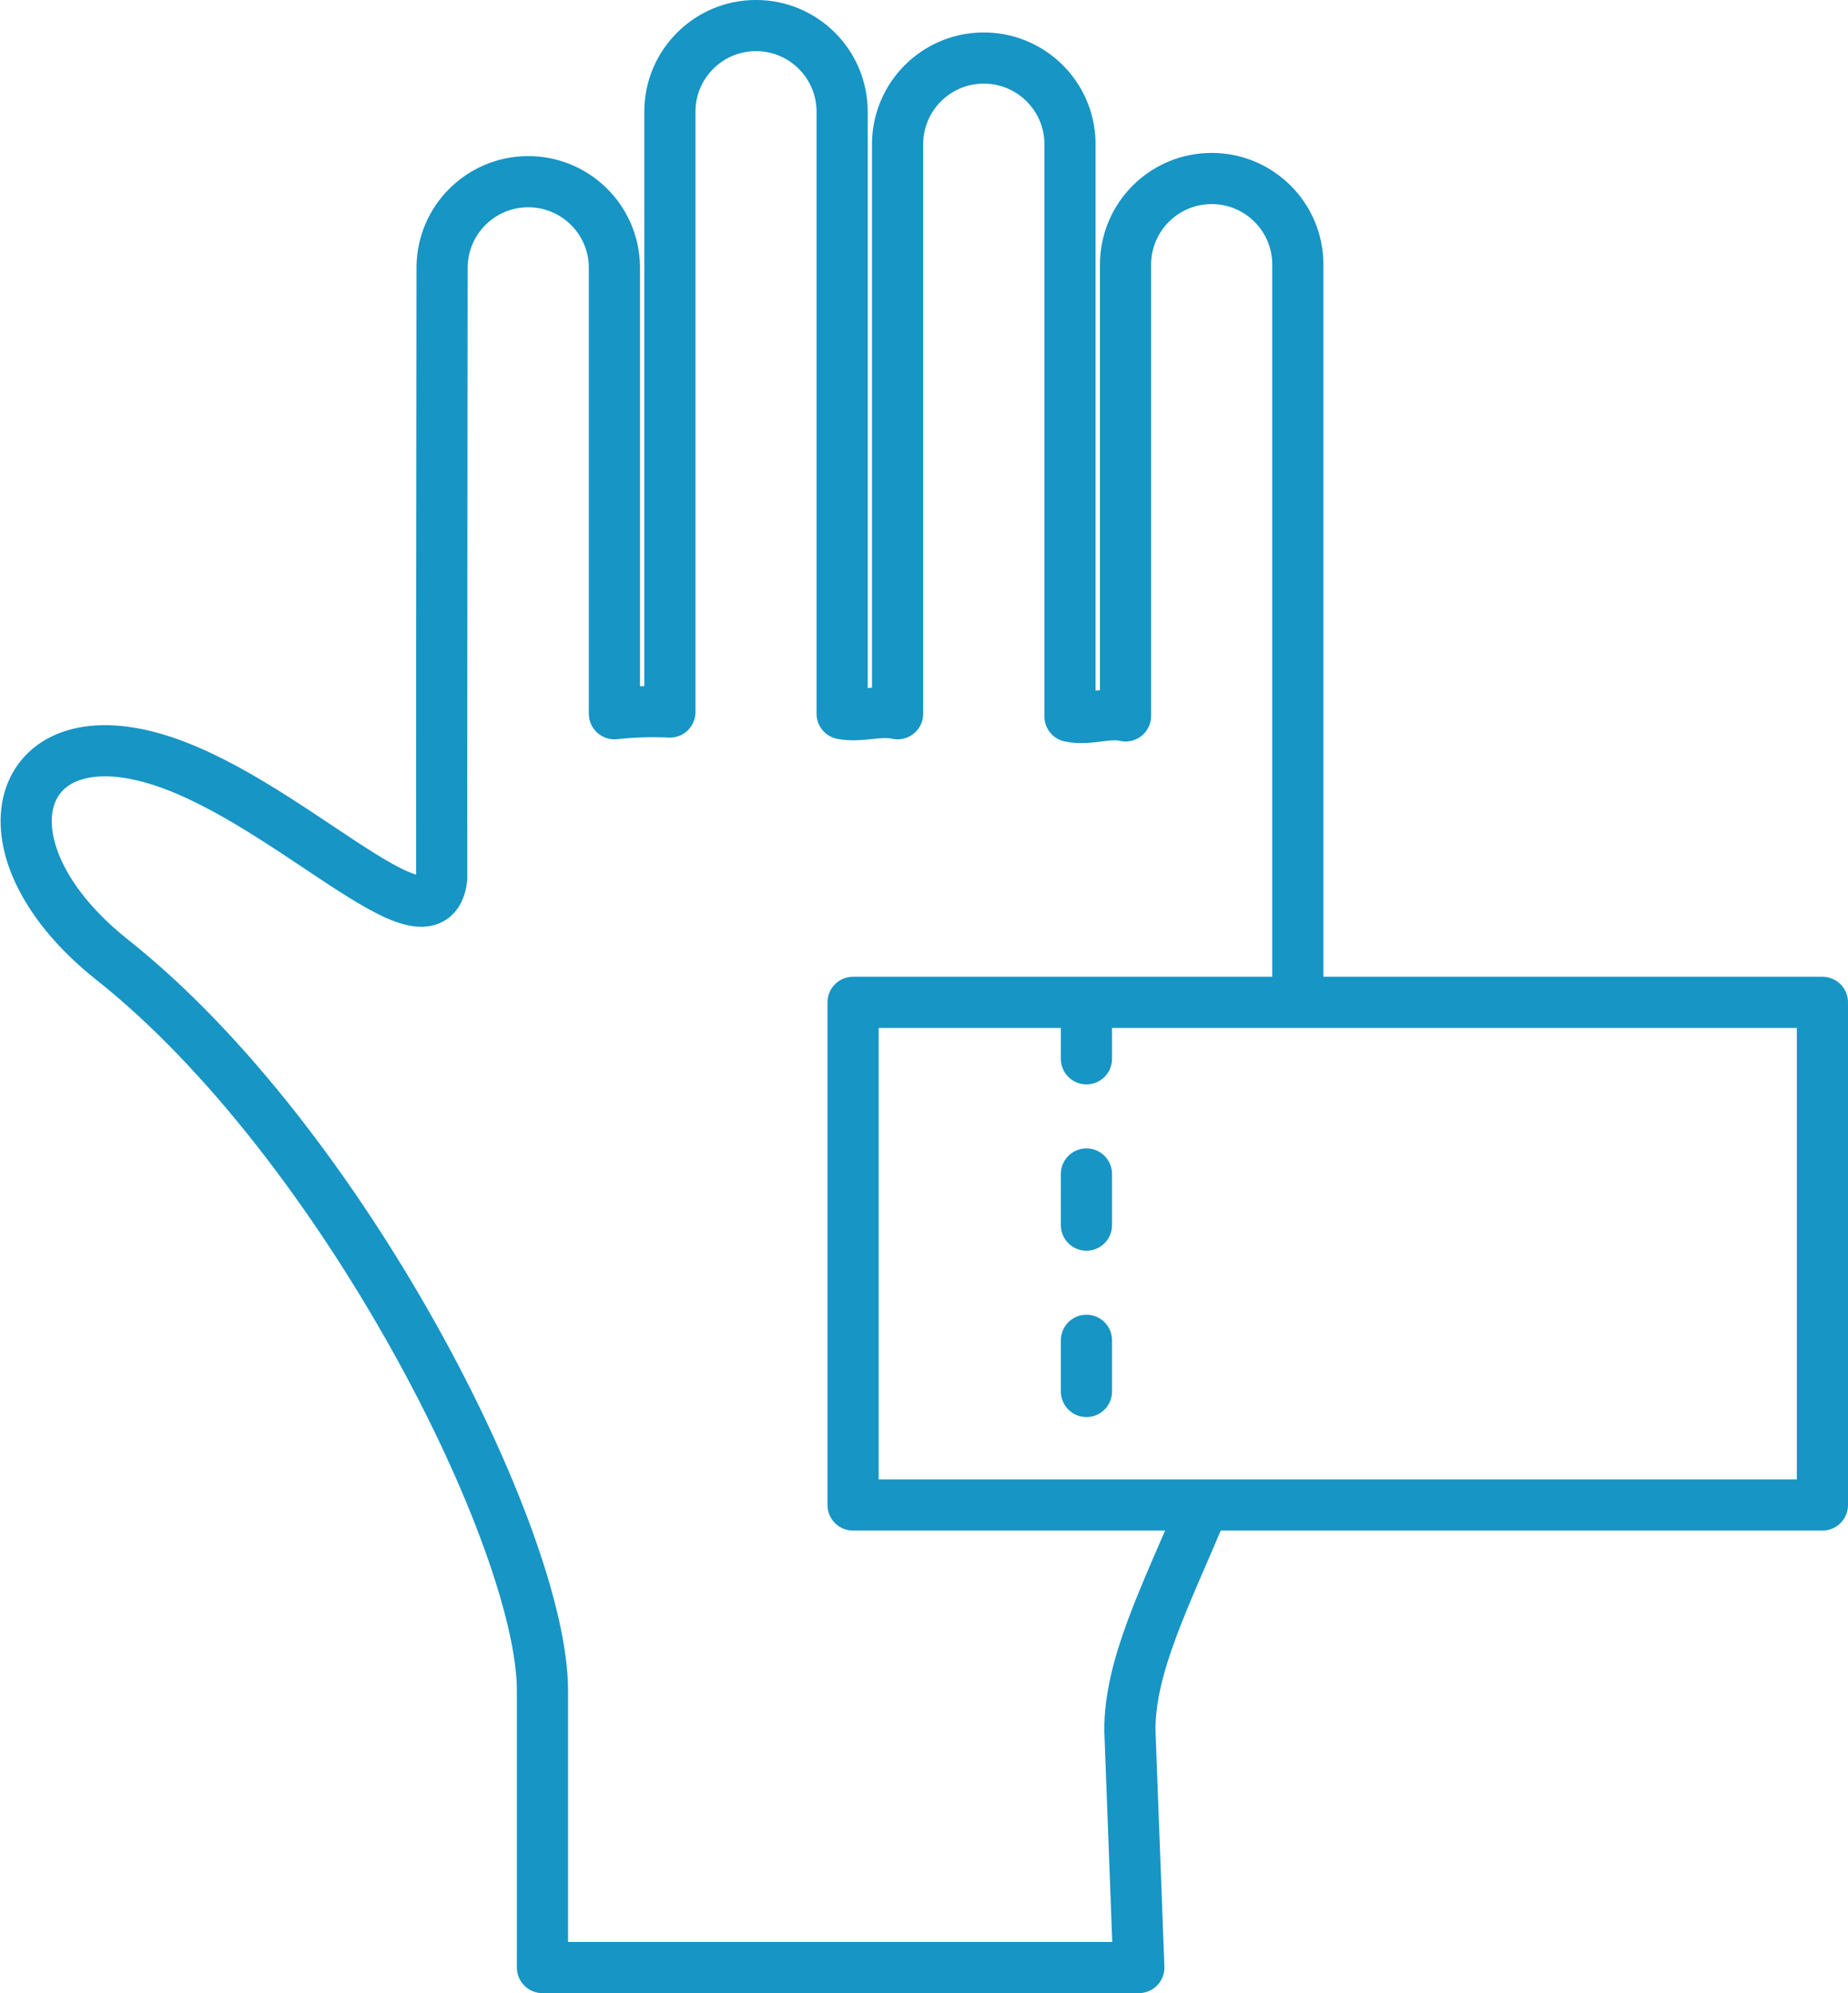
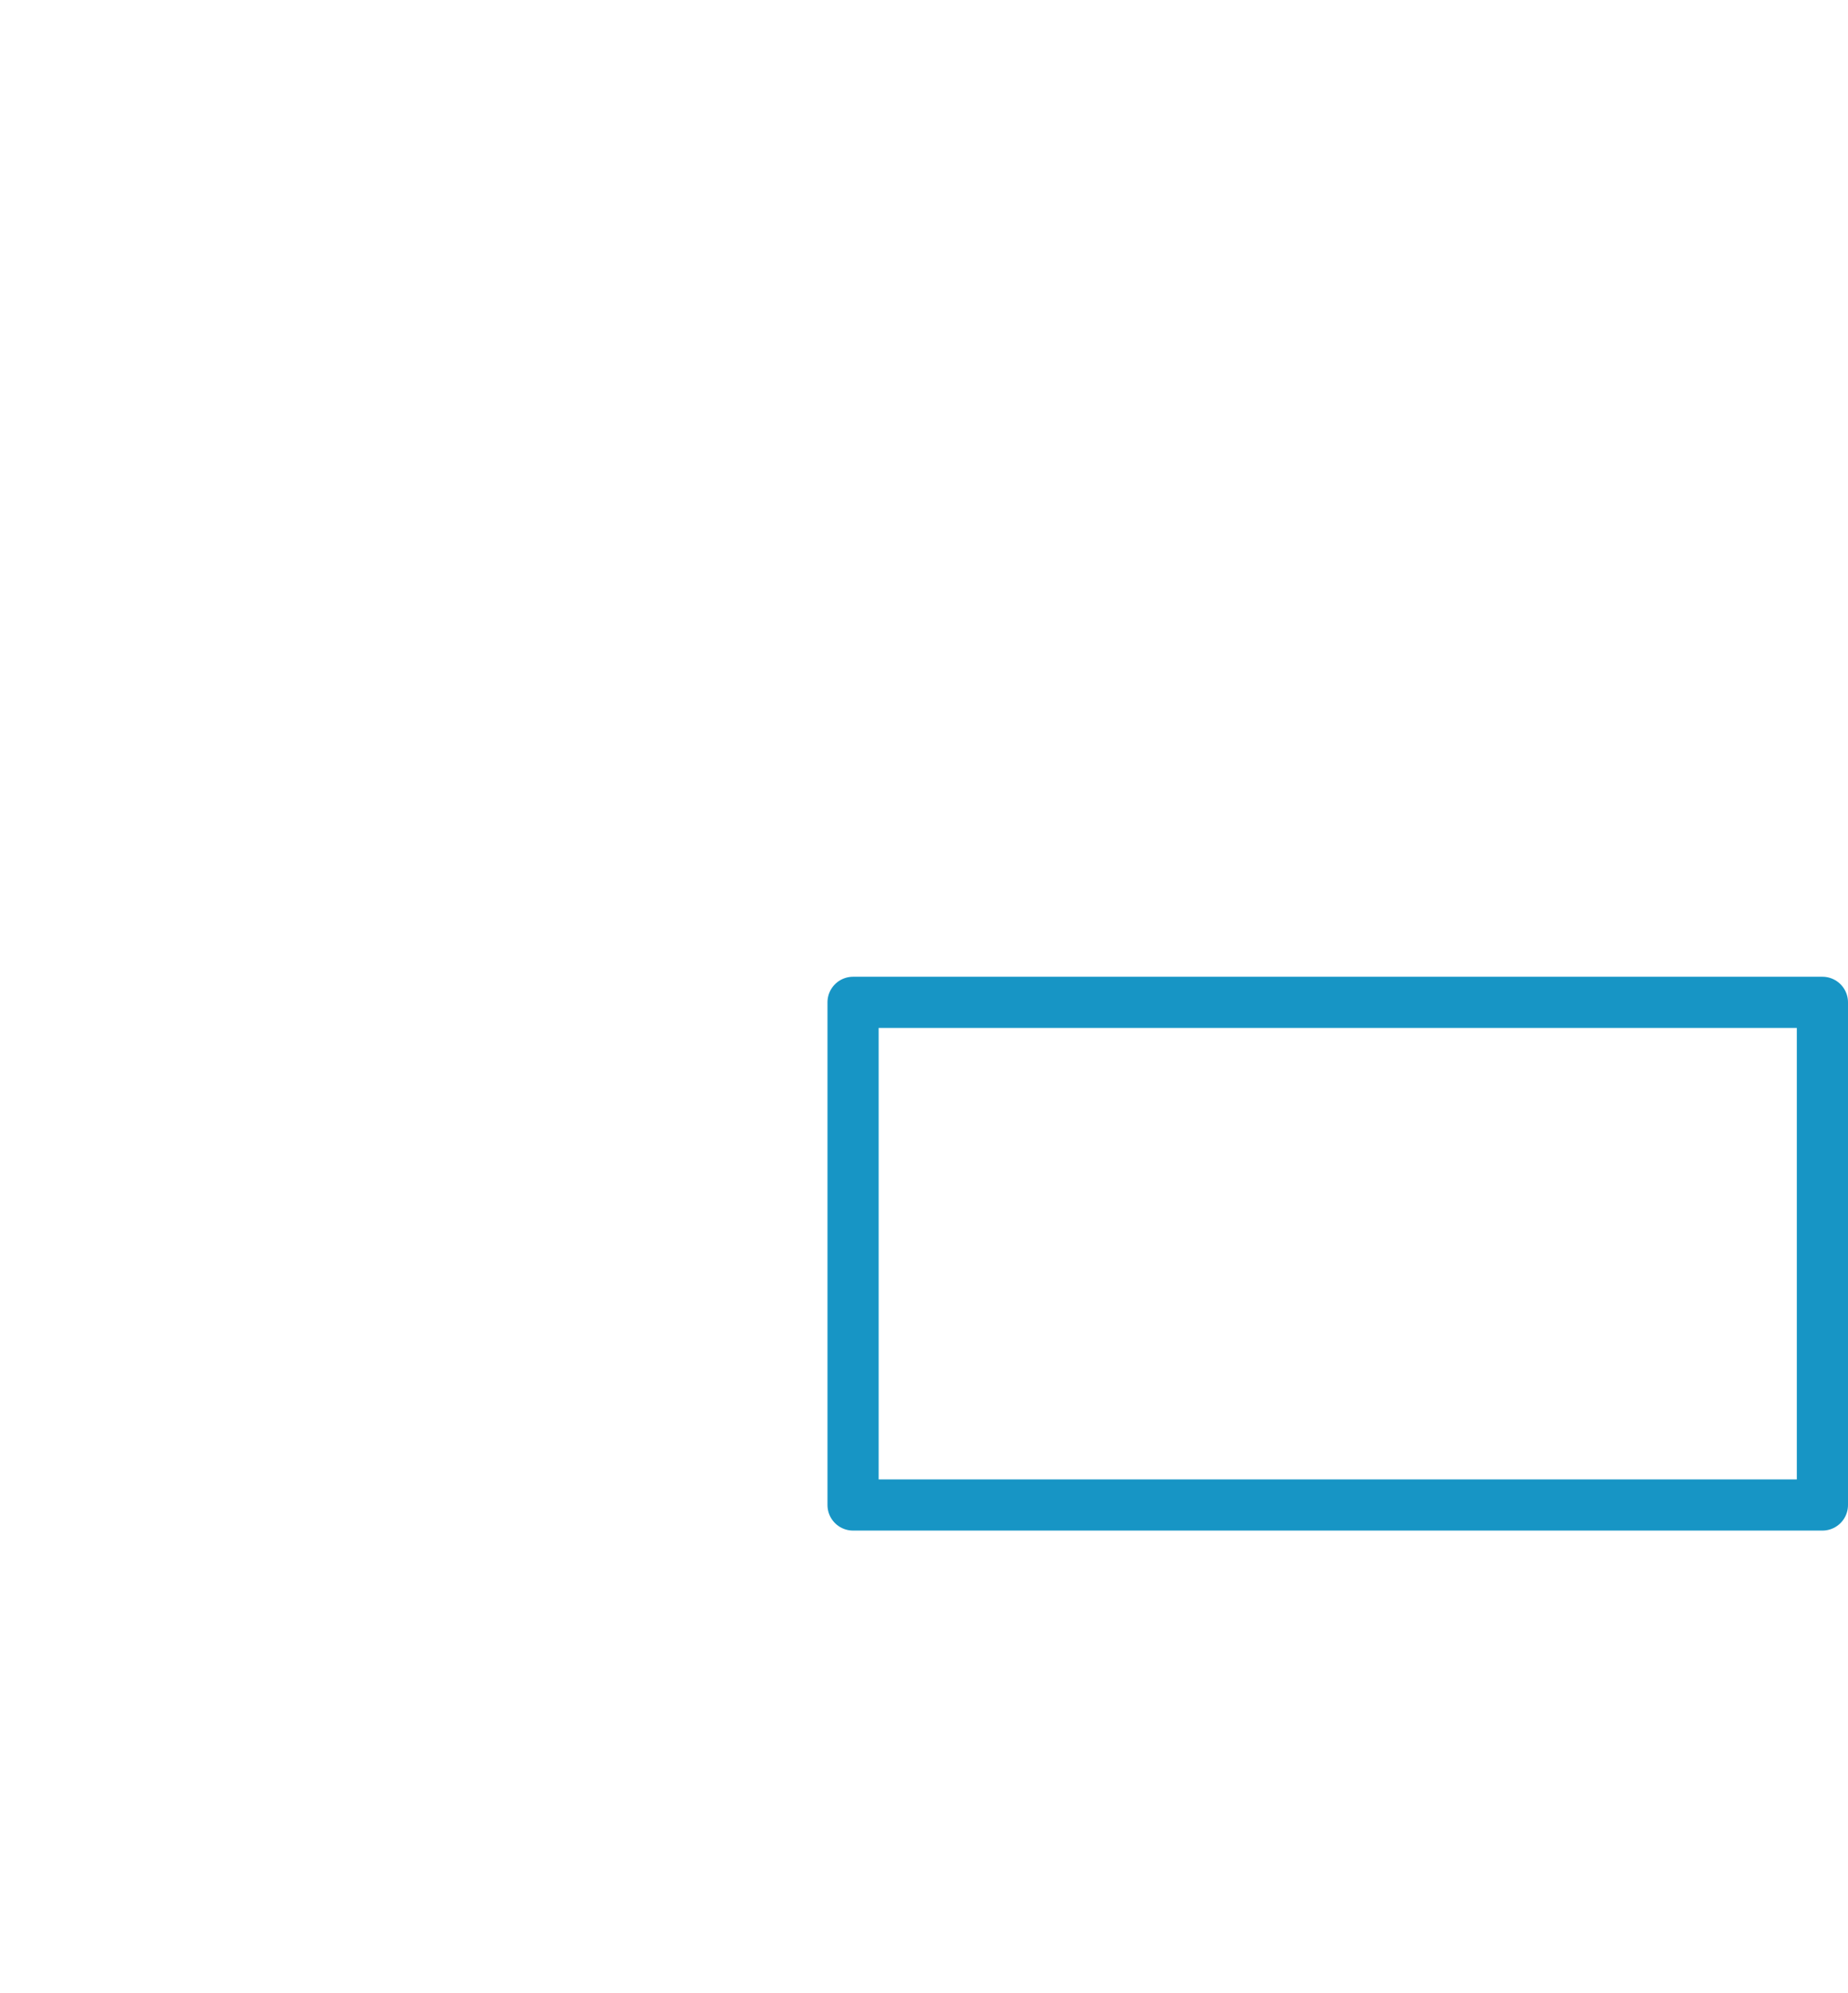
<svg xmlns="http://www.w3.org/2000/svg" version="1.1" id="レイヤー_1" x="0px" y="0px" viewBox="0 0 72.225 77.893" enable-background="new 0 0 72.225 77.893" xml:space="preserve">
  <g id="グループ_748" transform="translate(18771.023 9862)">
    <g id="グループ_751" transform="translate(-18771 -9862)">
-       <path id="パス_866" fill="none" stroke="#1795C5" stroke-width="2" stroke-linecap="round" stroke-linejoin="round" d="    M50.7,38.893V10.343c0-1.86-1.507-3.367-3.367-3.367    s-3.367,1.507-3.367,3.367v17.635c-0.681-0.166-1.407,0.177-2.171,0.02V5.579    c-0.032-1.86-1.566-3.343-3.427-3.31C36.553,2.3,35.089,3.764,35.058,5.579    v22.314c-0.726-0.159-1.449,0.14-2.168,0V4.365    c0-1.859-1.507-3.366-3.366-3.366c-1.859,0-3.366,1.507-3.366,3.366v23.462    c-0.723-0.034-1.448-0.012-2.168,0.066V10.41    c-0.032-1.86-1.566-3.342-3.426-3.309c-1.815,0.031-3.278,1.495-3.309,3.309    c0,0-0.024,23.4-0.014,23.917C16.856,37.582,10.994,31,5.855,29.6    c-5.443-1.485-6.821,3.688-1.483,7.916c9.018,7.158,16.806,22.621,16.806,28.558    v10.819h23.307l-0.349-9.286c0-2.52,1.37-5.179,2.858-8.714" />
      <rect id="長方形_1965" x="33.317" y="39.172" fill="none" stroke="#1795C5" stroke-width="2" stroke-linecap="round" stroke-linejoin="round" width="37.885" height="19.644" />
-       <line id="線_35" fill="none" stroke="#1795C5" stroke-width="2" stroke-linecap="round" stroke-linejoin="round" stroke-dasharray="2,4.5" x1="42.438" y1="39.379" x2="42.438" y2="58.321" />
    </g>
  </g>
</svg>